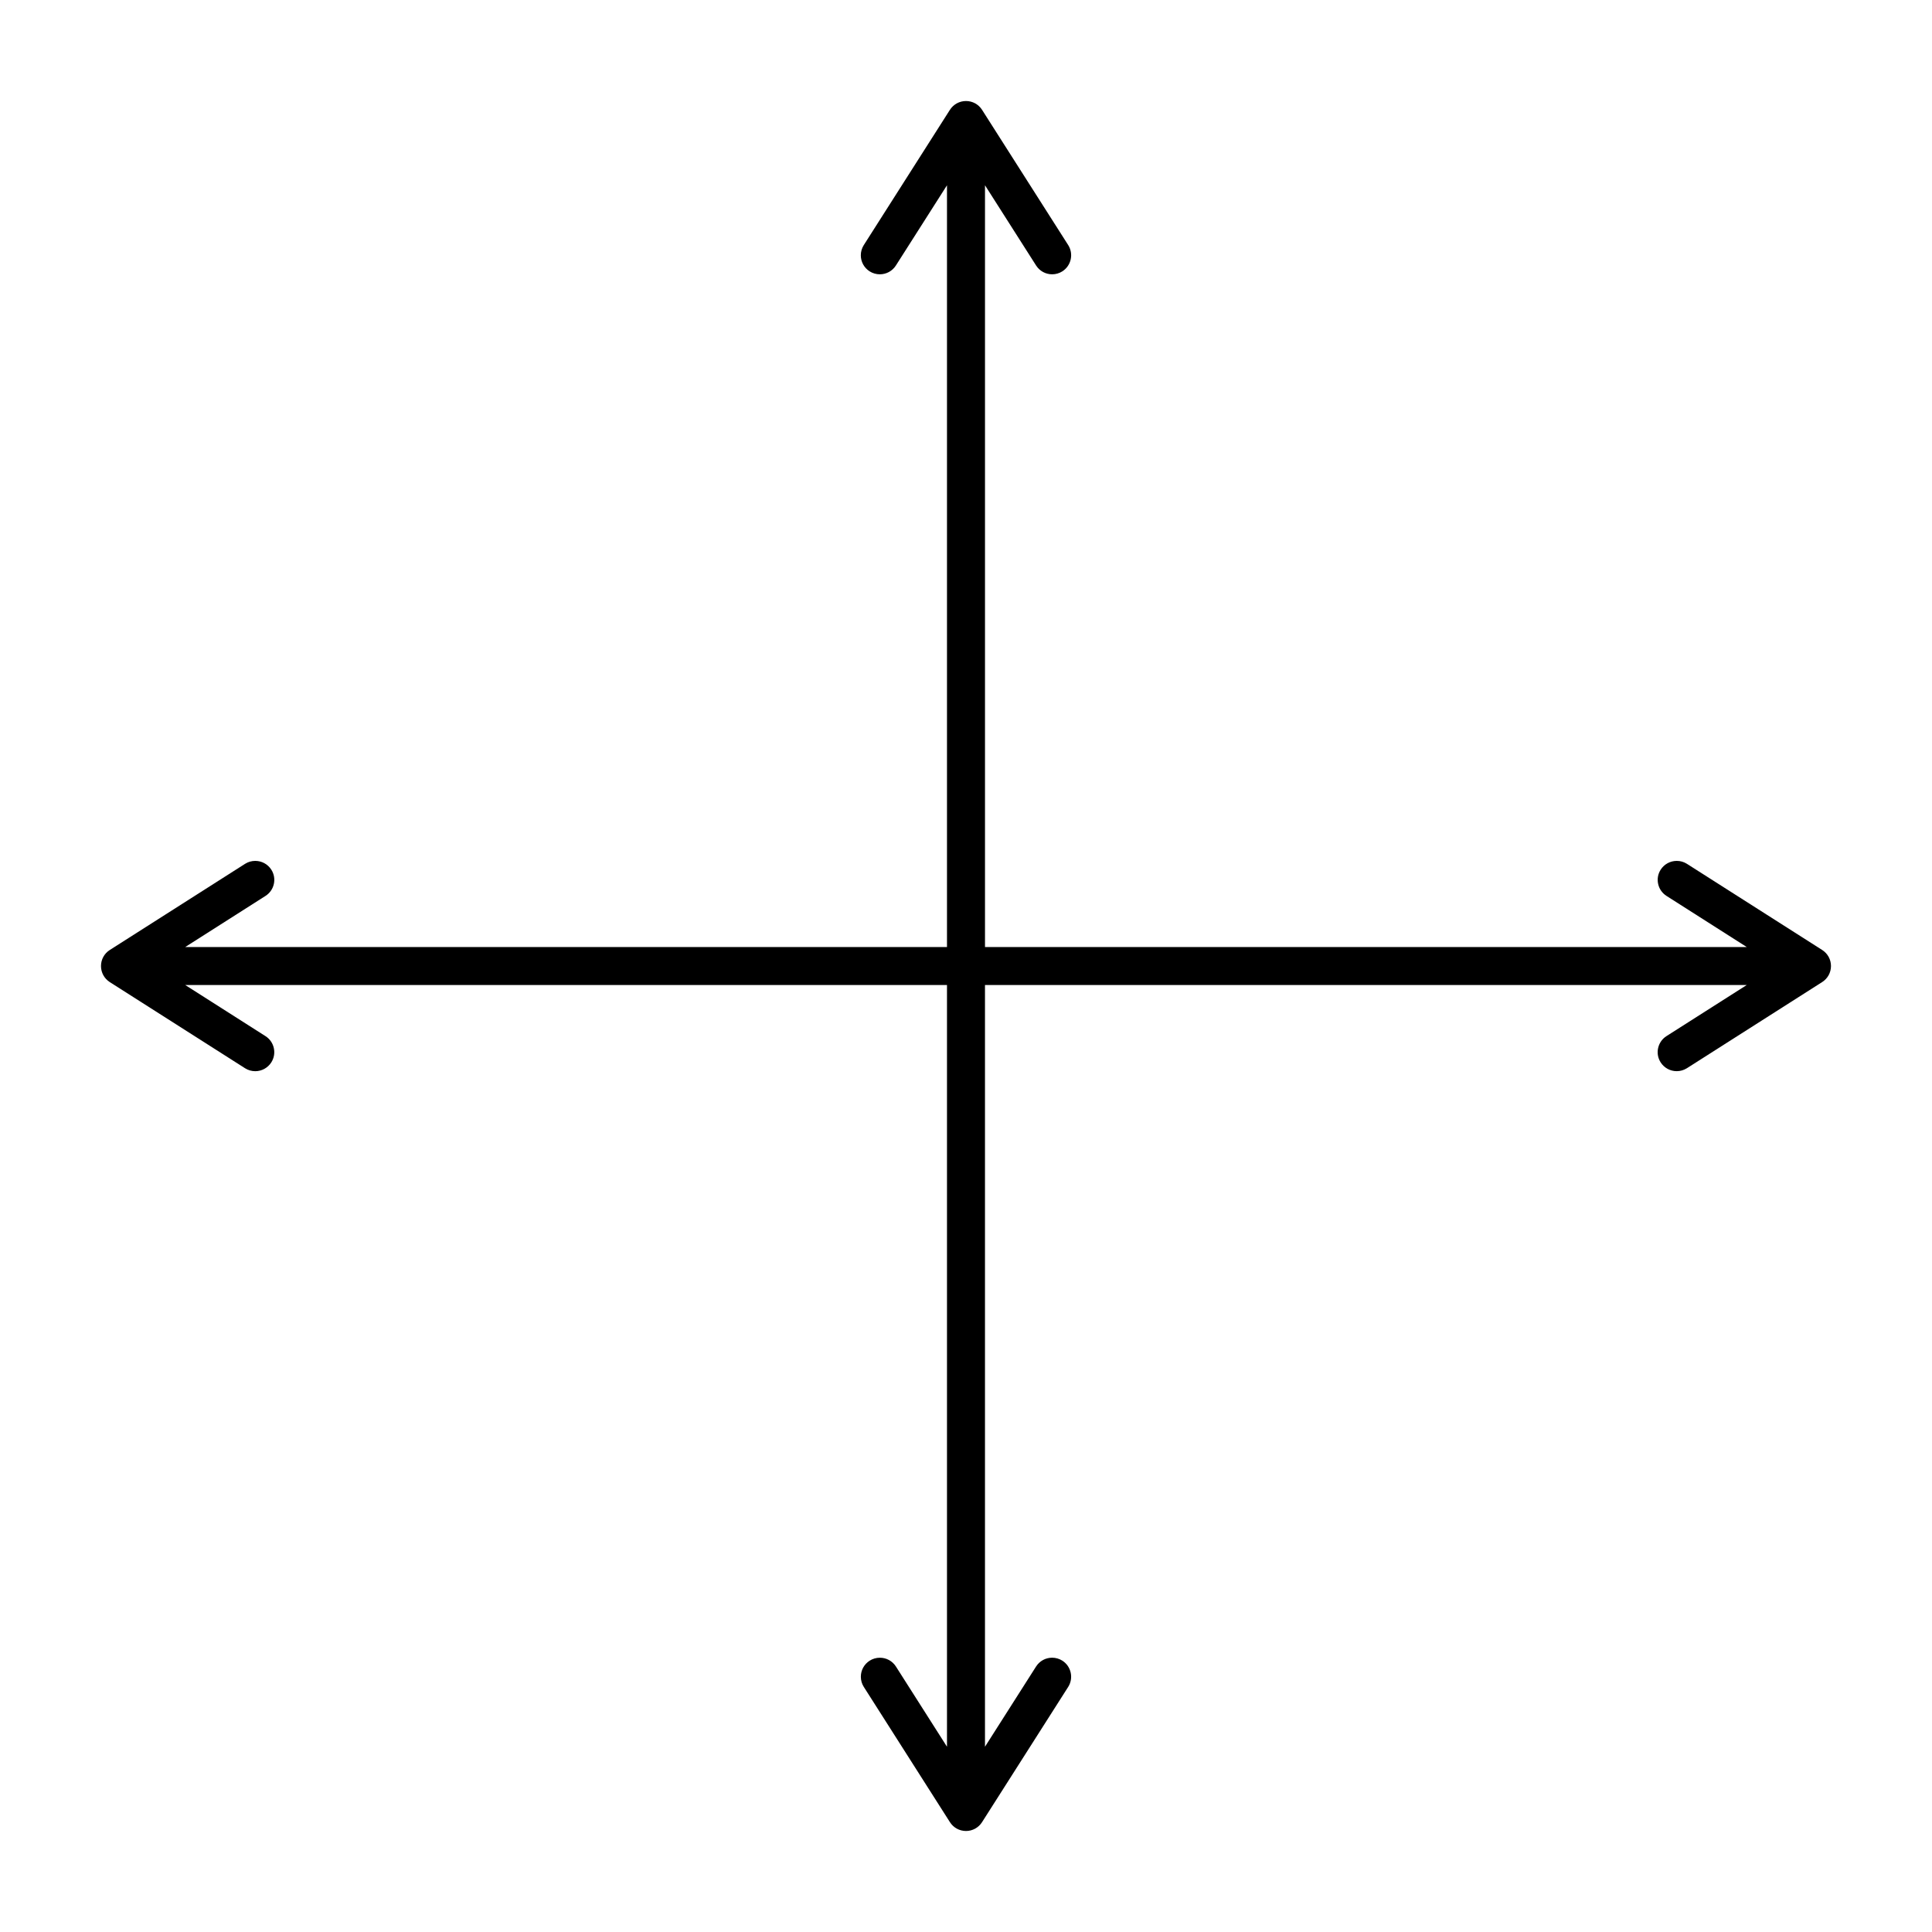
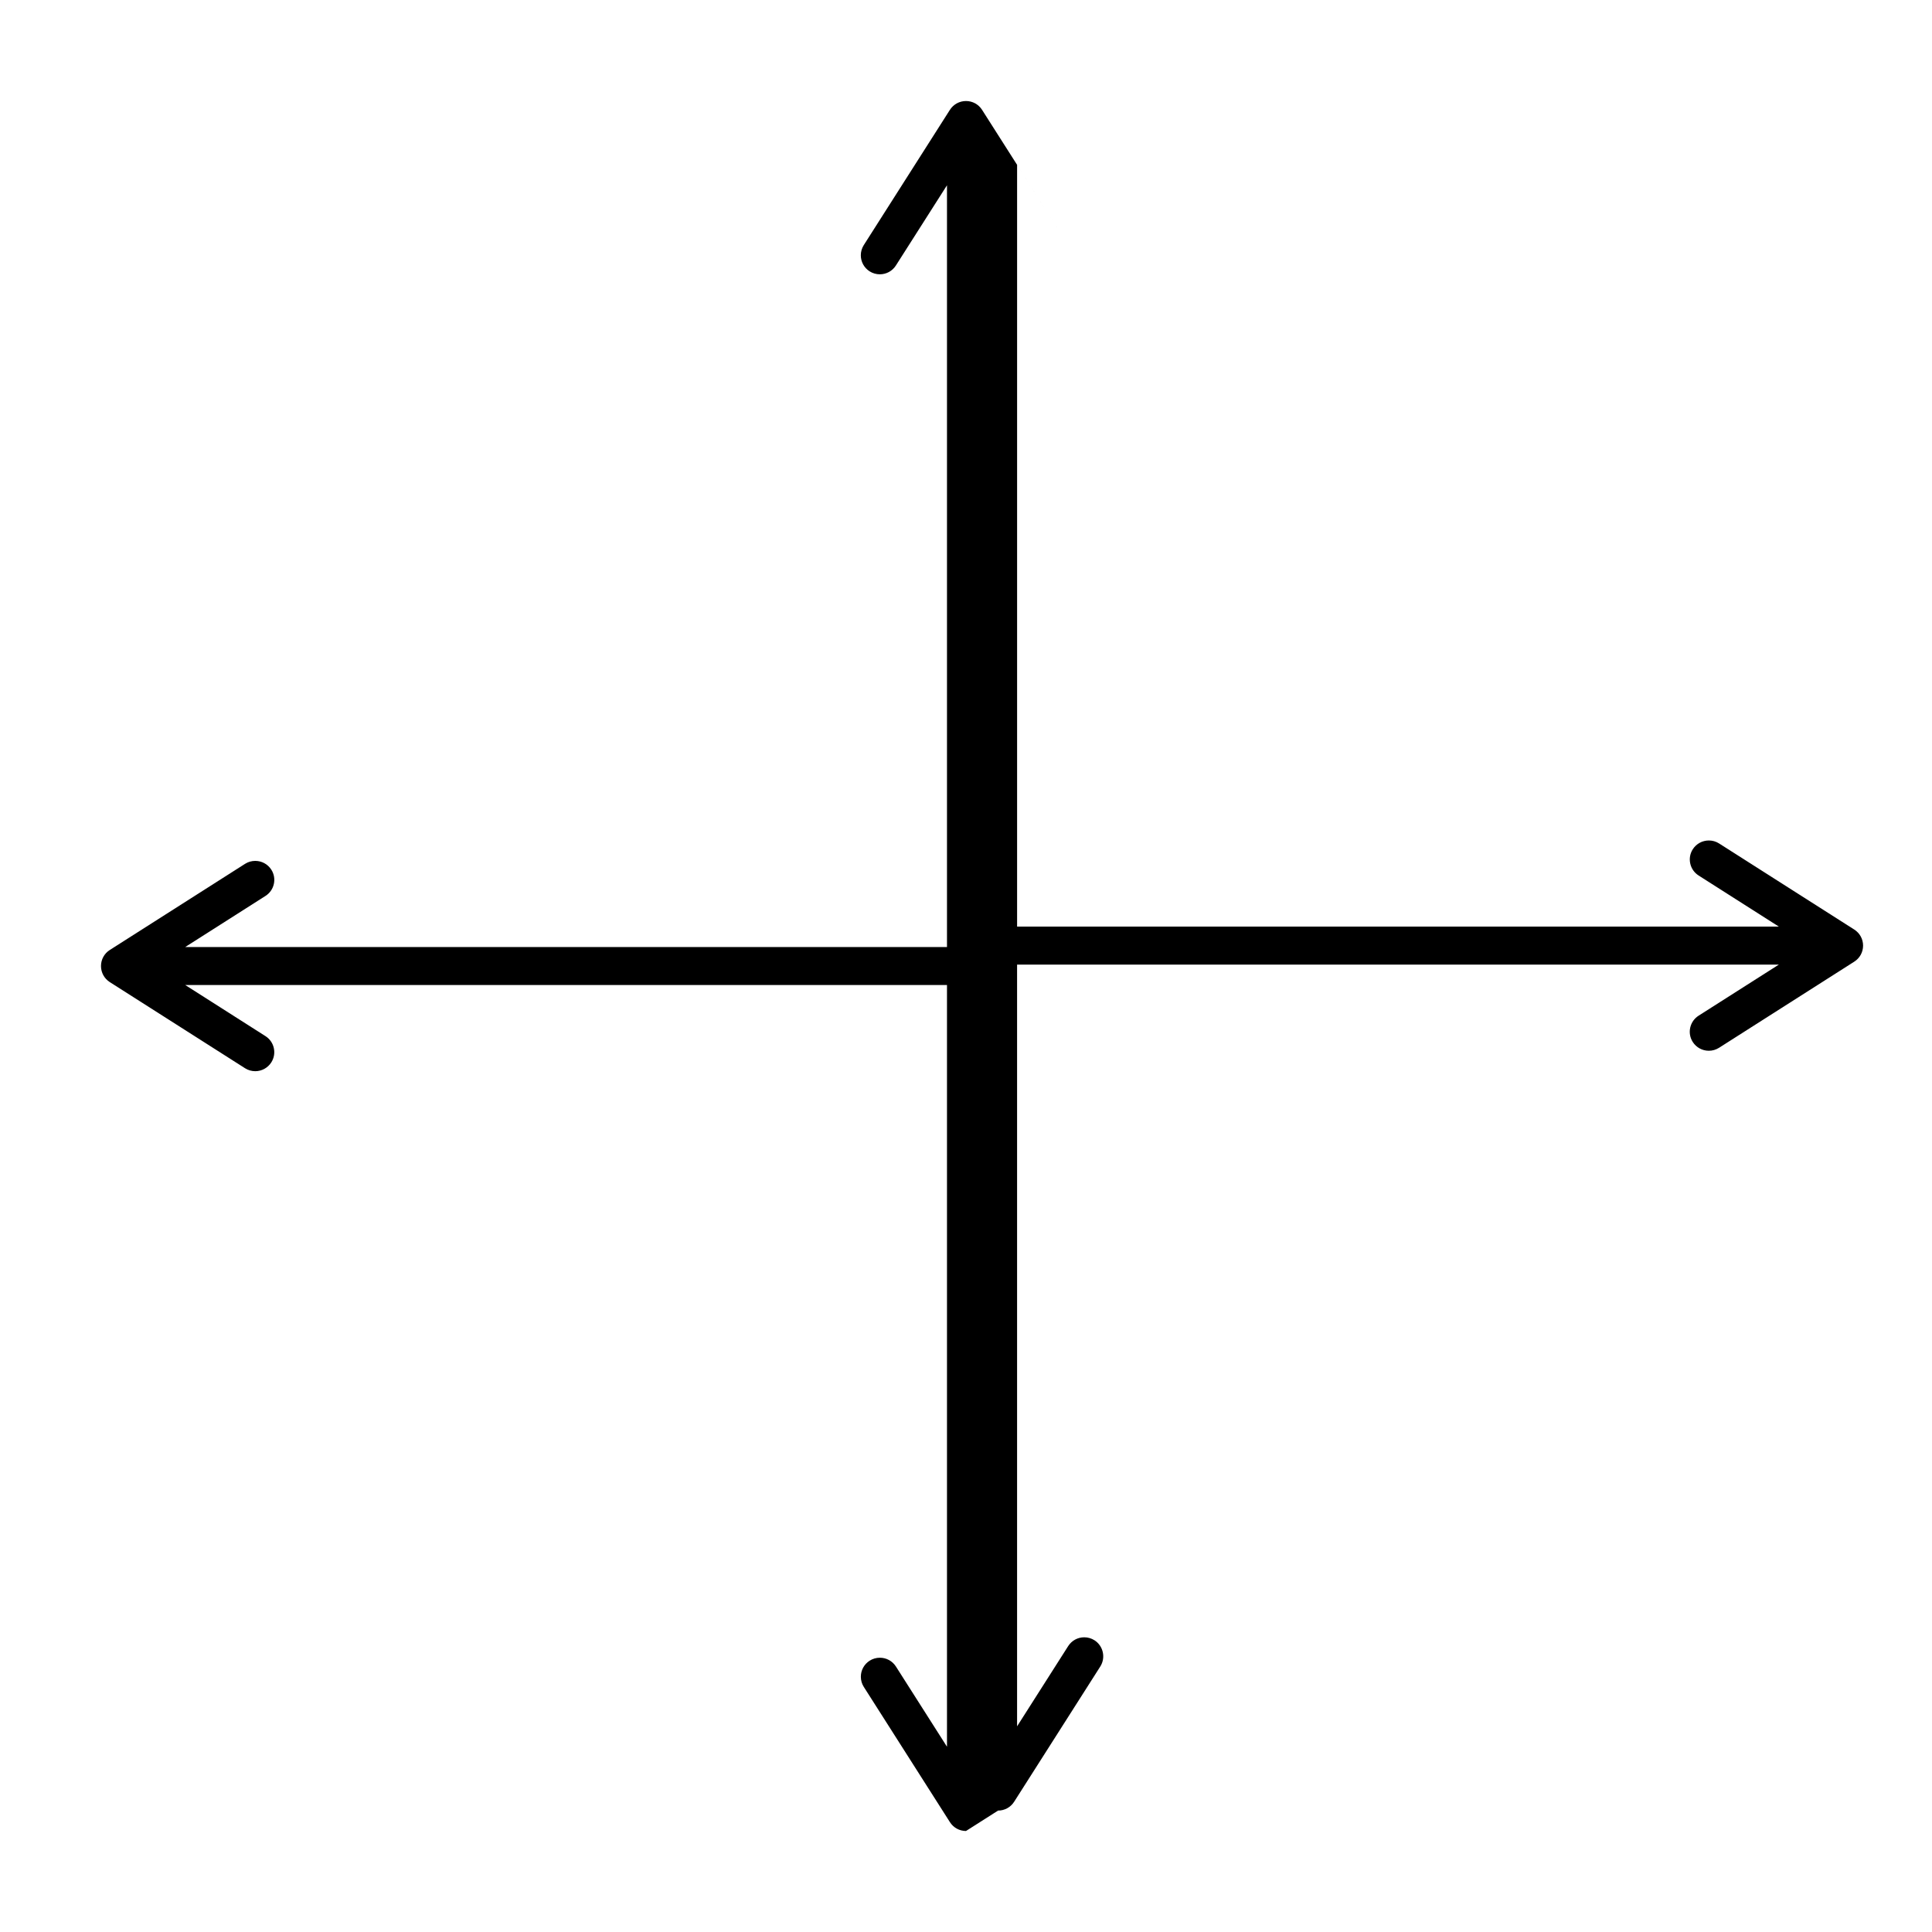
<svg xmlns="http://www.w3.org/2000/svg" fill="#000000" width="800px" height="800px" version="1.1" viewBox="144 144 512 512">
-   <path d="m400 629.23c-1.734 0-3.324-0.871-4.254-2.332l-22.828-35.848c-0.516-0.797-0.785-1.738-0.785-2.699 0-1.727 0.871-3.309 2.328-4.246 0.812-0.523 1.75-0.789 2.711-0.789 1.734 0 3.32 0.867 4.254 2.324l13.535 21.262v-201.86h-201.87l21.262 13.543c1.137 0.727 1.918 1.844 2.211 3.16 0.293 1.32 0.055 2.664-0.672 3.805-0.938 1.457-2.523 2.328-4.254 2.328-0.957 0-1.891-0.273-2.699-0.785l-35.848-22.828c-1.457-0.938-2.328-2.527-2.328-4.258 0-1.734 0.871-3.32 2.332-4.254l35.848-22.828c0.812-0.516 1.742-0.781 2.699-0.781 1.734 0 3.324 0.867 4.258 2.324 0.727 1.133 0.961 2.484 0.672 3.797-0.293 1.316-1.078 2.434-2.211 3.16l-21.27 13.543h201.87v-201.87l-13.543 21.262c-0.934 1.461-2.519 2.332-4.258 2.332-0.957 0-1.895-0.273-2.707-0.789-1.461-0.938-2.328-2.523-2.328-4.254 0-0.957 0.273-1.891 0.785-2.699l22.828-35.848c0.941-1.461 2.527-2.332 4.262-2.332s3.32 0.871 4.254 2.332l22.832 35.848c1.484 2.344 0.789 5.461-1.547 6.953-0.812 0.52-1.75 0.789-2.707 0.789-1.734 0-3.32-0.871-4.254-2.332l-13.543-21.262v201.87h201.87l-21.262-13.543c-1.137-0.727-1.926-1.848-2.215-3.164-0.293-1.316-0.055-2.66 0.672-3.793 0.934-1.457 2.523-2.324 4.262-2.324 0.957 0 1.891 0.266 2.695 0.781l35.848 22.832c1.453 0.934 2.324 2.519 2.324 4.25 0 1.727-0.871 3.316-2.328 4.246l-35.848 22.832c-0.828 0.52-1.758 0.785-2.707 0.785-1.727 0-3.32-0.871-4.254-2.328-0.73-1.137-0.961-2.481-0.676-3.793 0.297-1.32 1.082-2.445 2.215-3.168l21.27-13.539h-201.87v201.86l13.543-21.266c0.938-1.461 2.519-2.328 4.254-2.328 0.957 0 1.895 0.273 2.707 0.785 2.336 1.496 3.031 4.613 1.547 6.953l-22.832 35.848c-0.934 1.465-2.523 2.336-4.254 2.336z" />
+   <path d="m400 629.23c-1.734 0-3.324-0.871-4.254-2.332l-22.828-35.848c-0.516-0.797-0.785-1.738-0.785-2.699 0-1.727 0.871-3.309 2.328-4.246 0.812-0.523 1.75-0.789 2.711-0.789 1.734 0 3.32 0.867 4.254 2.324l13.535 21.262v-201.86h-201.87l21.262 13.543c1.137 0.727 1.918 1.844 2.211 3.16 0.293 1.32 0.055 2.664-0.672 3.805-0.938 1.457-2.523 2.328-4.254 2.328-0.957 0-1.891-0.273-2.699-0.785l-35.848-22.828c-1.457-0.938-2.328-2.527-2.328-4.258 0-1.734 0.871-3.32 2.332-4.254l35.848-22.828c0.812-0.516 1.742-0.781 2.699-0.781 1.734 0 3.324 0.867 4.258 2.324 0.727 1.133 0.961 2.484 0.672 3.797-0.293 1.316-1.078 2.434-2.211 3.16l-21.27 13.543h201.87v-201.87l-13.543 21.262c-0.934 1.461-2.519 2.332-4.258 2.332-0.957 0-1.895-0.273-2.707-0.789-1.461-0.938-2.328-2.523-2.328-4.254 0-0.957 0.273-1.891 0.785-2.699l22.828-35.848c0.941-1.461 2.527-2.332 4.262-2.332s3.32 0.871 4.254 2.332l22.832 35.848l-13.543-21.262v201.87h201.87l-21.262-13.543c-1.137-0.727-1.926-1.848-2.215-3.164-0.293-1.316-0.055-2.66 0.672-3.793 0.934-1.457 2.523-2.324 4.262-2.324 0.957 0 1.891 0.266 2.695 0.781l35.848 22.832c1.453 0.934 2.324 2.519 2.324 4.25 0 1.727-0.871 3.316-2.328 4.246l-35.848 22.832c-0.828 0.52-1.758 0.785-2.707 0.785-1.727 0-3.32-0.871-4.254-2.328-0.73-1.137-0.961-2.481-0.676-3.793 0.297-1.32 1.082-2.445 2.215-3.168l21.27-13.539h-201.87v201.86l13.543-21.266c0.938-1.461 2.519-2.328 4.254-2.328 0.957 0 1.895 0.273 2.707 0.785 2.336 1.496 3.031 4.613 1.547 6.953l-22.832 35.848c-0.934 1.465-2.523 2.336-4.254 2.336z" />
</svg>